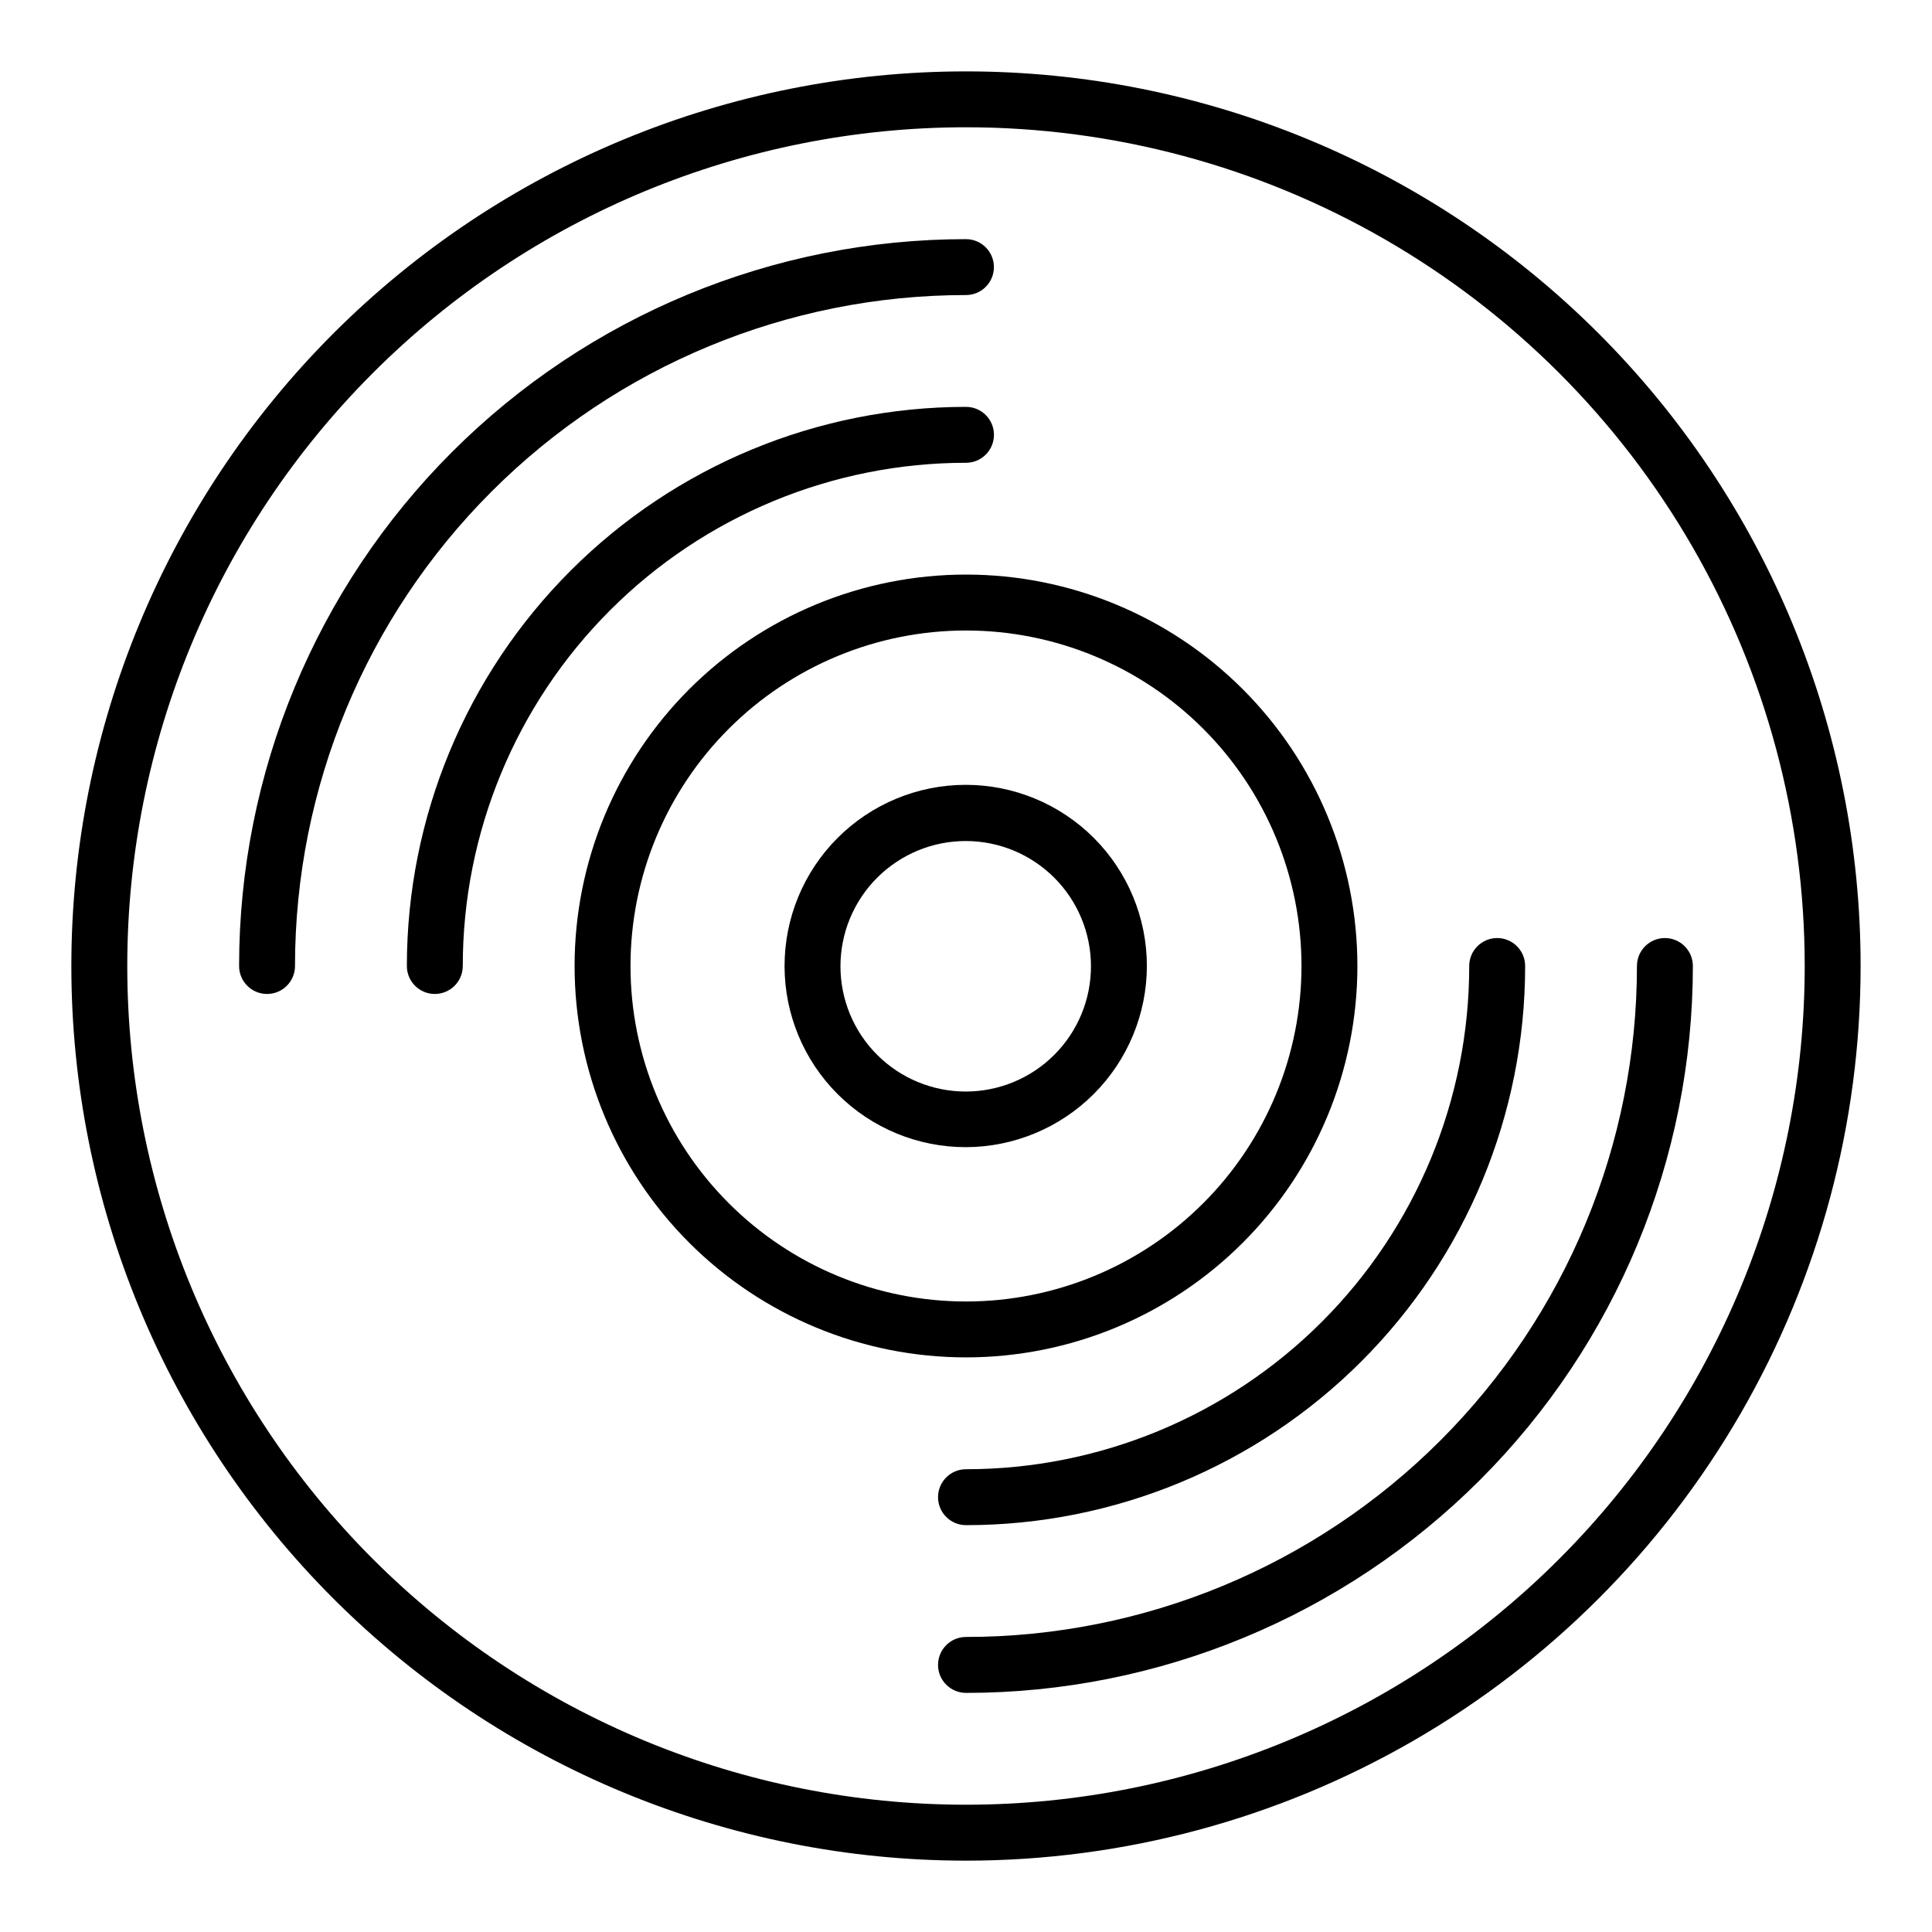
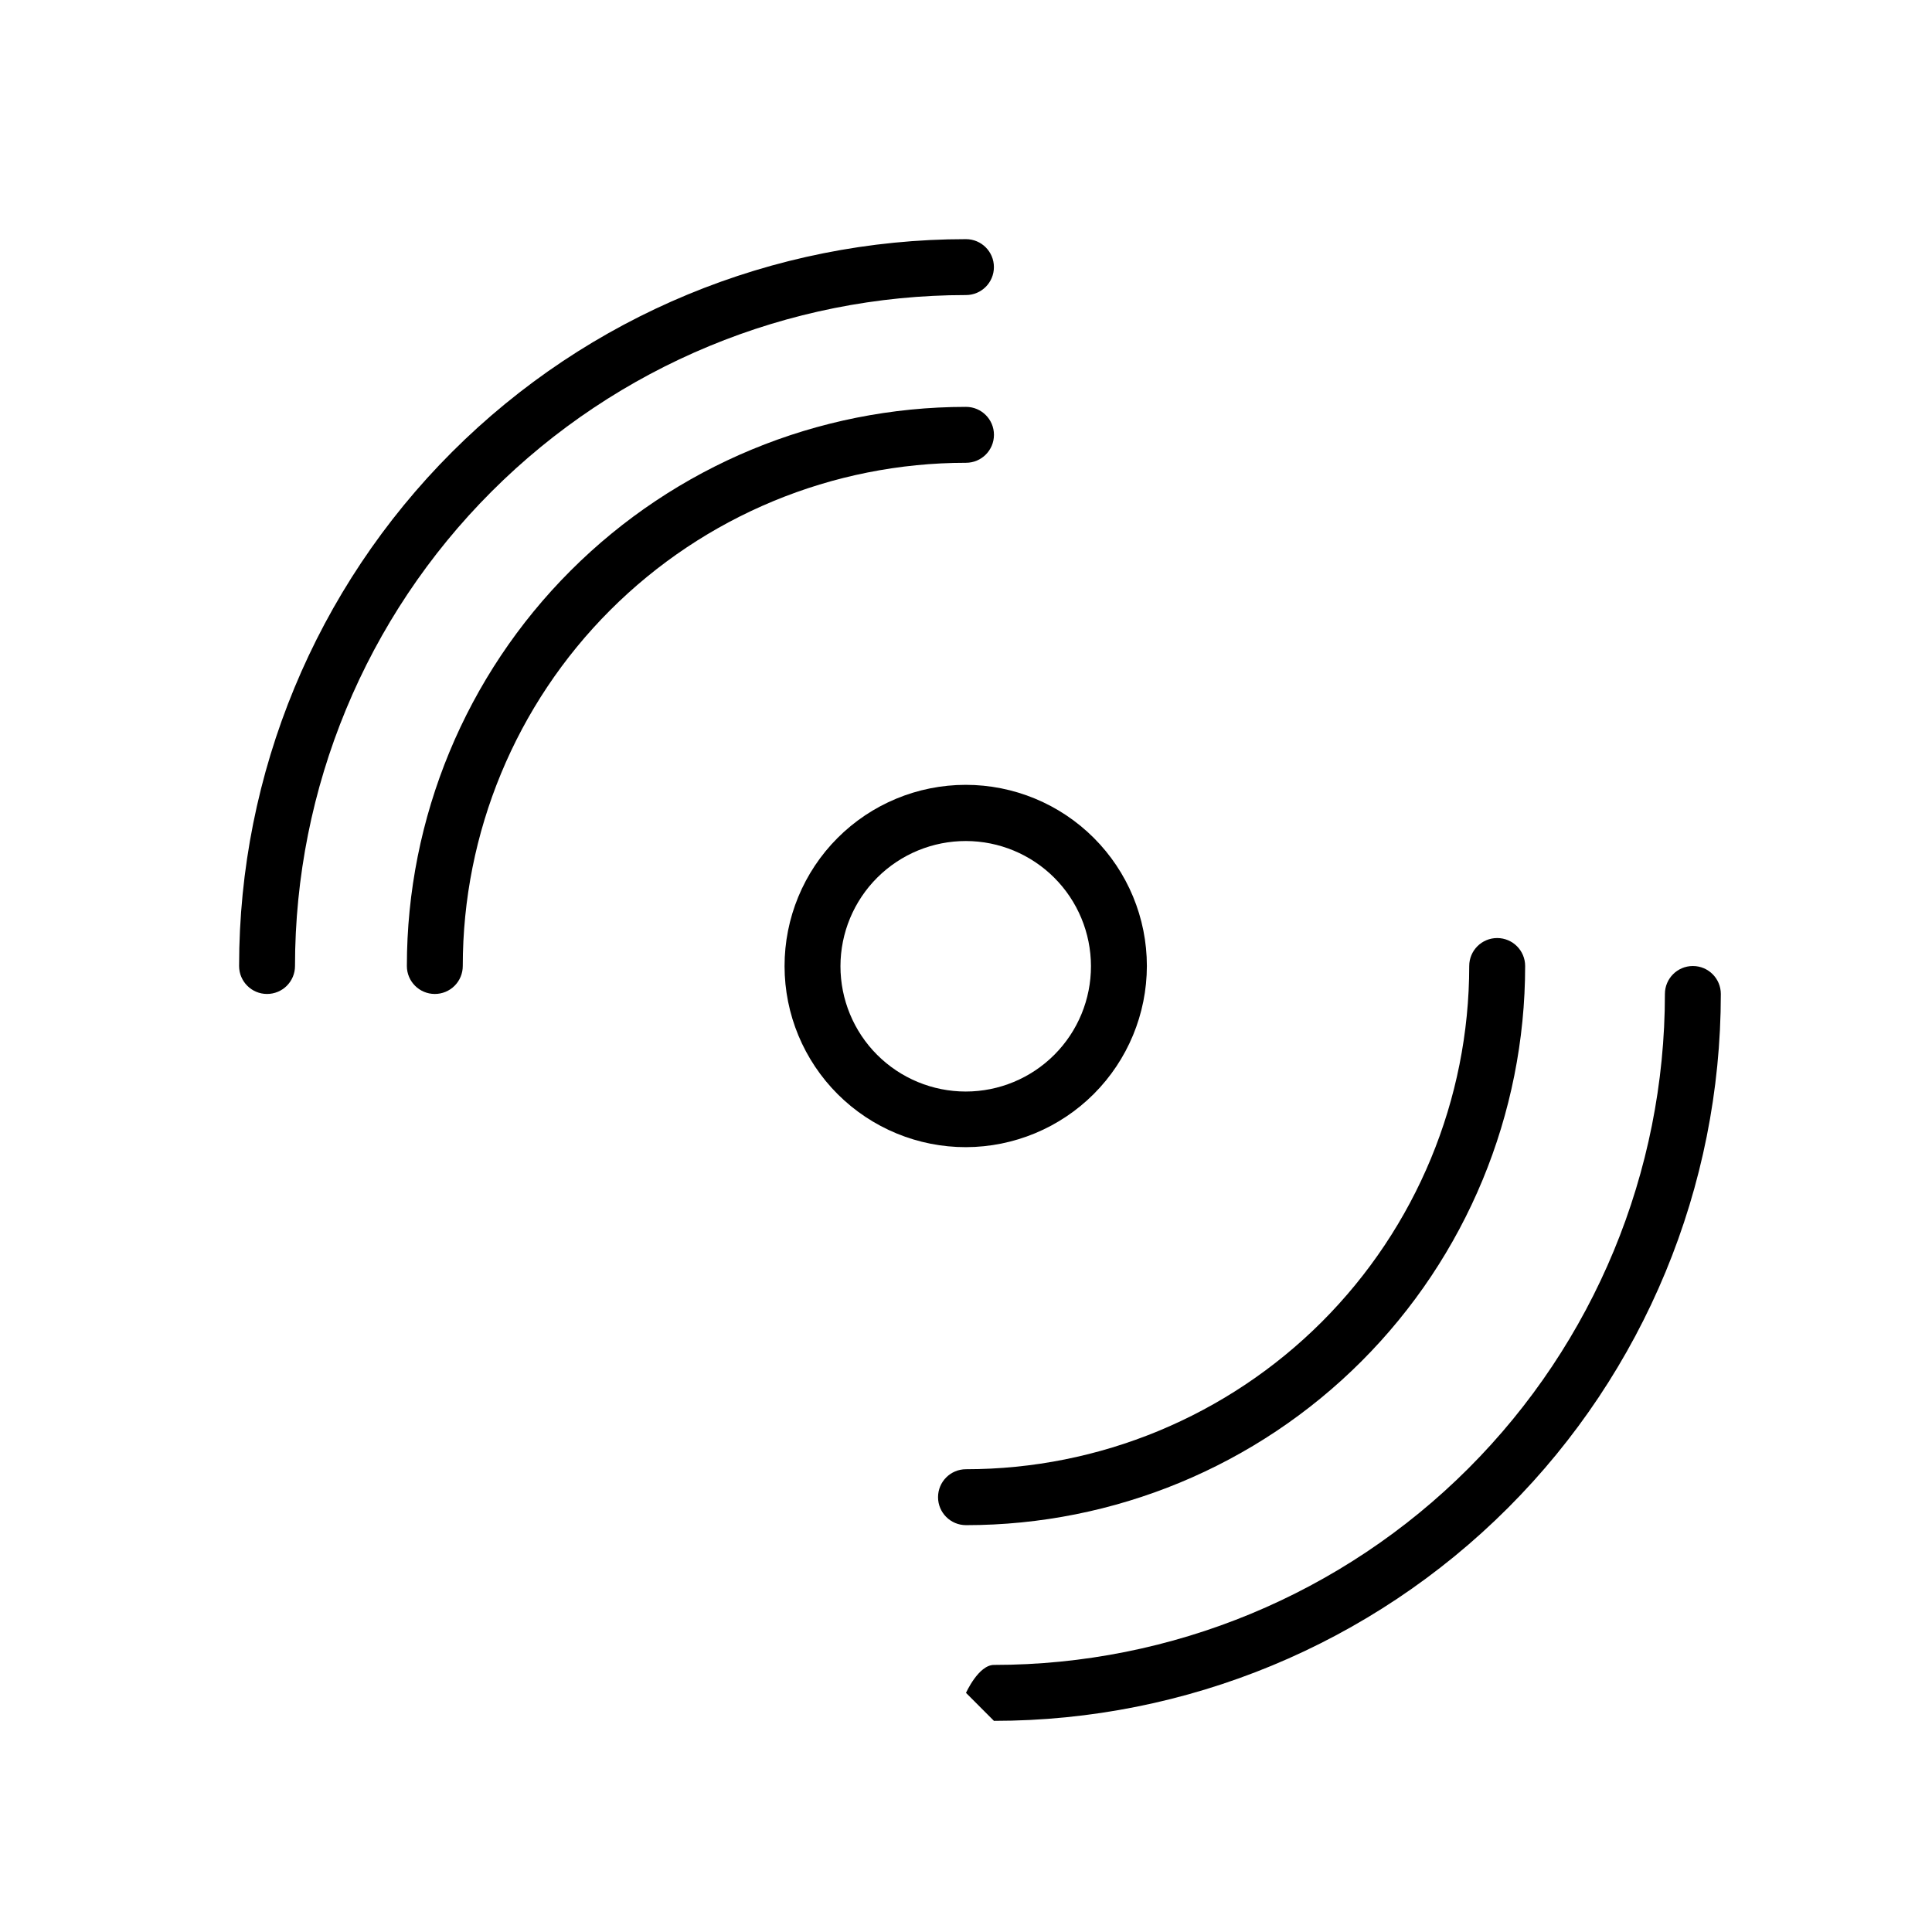
<svg xmlns="http://www.w3.org/2000/svg" fill="#000000" width="800px" height="800px" version="1.1" viewBox="144 144 512 512">
  <g>
-     <path d="m400 637.09c-62.879 0-123.18-24.98-167.65-69.441-44.461-44.461-69.441-104.77-69.441-167.64s24.98-123.18 69.441-167.65c44.465-44.461 104.77-69.441 167.65-69.441s123.18 24.98 167.64 69.441c44.461 44.465 69.441 104.77 69.441 167.65 0 41.617-10.957 82.5-31.766 118.54-20.809 36.039-50.738 65.969-86.777 86.777-36.043 20.809-76.926 31.766-118.54 31.766zm0-459.36c-58.949 0-115.48 23.418-157.17 65.102-41.684 41.684-65.102 98.219-65.102 157.17s23.418 115.48 65.102 157.17c41.684 41.684 98.219 65.098 157.17 65.098s115.48-23.414 157.17-65.098c41.684-41.684 65.098-98.219 65.098-157.17 0-39.02-10.27-77.348-29.777-111.14-19.508-33.789-47.566-61.848-81.355-81.355-33.789-19.508-72.117-29.777-111.13-29.777z" />
    <path d="m214.77 407.41c-4.09 0-7.406-3.316-7.406-7.406 0-51.09 20.293-100.09 56.418-136.21s85.125-56.418 136.21-56.418c4.09 0 7.406 3.316 7.406 7.406 0 4.094-3.316 7.41-7.406 7.41-47.16 0-92.391 18.734-125.73 52.082-33.348 33.344-52.082 78.574-52.082 125.73 0 1.965-0.781 3.848-2.172 5.238-1.387 1.387-3.273 2.168-5.238 2.168z" />
-     <path d="m400 592.63c-4.094 0-7.41-3.316-7.41-7.41s3.316-7.41 7.41-7.41c47.156 0 92.387-18.734 125.73-52.078 33.344-33.348 52.078-78.578 52.078-125.73 0-4.094 3.316-7.41 7.41-7.41s7.41 3.316 7.41 7.41c0 51.09-20.297 100.09-56.422 136.21s-85.121 56.422-136.21 56.422z" />
+     <path d="m400 592.63s3.316-7.41 7.41-7.41c47.156 0 92.387-18.734 125.73-52.078 33.344-33.348 52.078-78.578 52.078-125.73 0-4.094 3.316-7.41 7.41-7.41s7.41 3.316 7.41 7.41c0 51.09-20.297 100.09-56.422 136.21s-85.121 56.422-136.21 56.422z" />
    <path d="m259.23 407.41c-4.09 0-7.406-3.316-7.406-7.406 0-39.301 15.609-76.992 43.398-104.78s65.48-43.398 104.78-43.398c4.09 0 7.406 3.316 7.406 7.406 0 4.094-3.316 7.41-7.406 7.41-35.371 0-69.293 14.051-94.301 39.062-25.012 25.008-39.062 58.93-39.062 94.301 0 1.965-0.781 3.848-2.168 5.238-1.391 1.387-3.277 2.168-5.242 2.168z" />
    <path d="m400 548.18c-4.094 0-7.41-3.32-7.41-7.41 0-4.094 3.316-7.41 7.41-7.41 35.367 0 69.289-14.051 94.301-39.059 25.008-25.012 39.059-58.934 39.059-94.301 0-4.094 3.316-7.41 7.41-7.41 4.09 0 7.41 3.316 7.41 7.41 0 39.297-15.613 76.988-43.402 104.78-27.789 27.789-65.48 43.402-104.78 43.402z" />
-     <path d="m400 503.72c-27.512 0-53.895-10.926-73.348-30.379-19.449-19.453-30.379-45.836-30.379-73.344 0-27.512 10.93-53.895 30.379-73.348 19.453-19.449 45.836-30.379 73.348-30.379 27.508 0 53.891 10.93 73.344 30.379 19.453 19.453 30.379 45.836 30.379 73.348 0 27.508-10.926 53.891-30.379 73.344s-45.836 30.379-73.344 30.379zm0-192.63c-23.582 0-46.195 9.367-62.867 26.043-16.676 16.672-26.043 39.285-26.043 62.867 0 23.578 9.367 46.191 26.043 62.867 16.672 16.672 39.285 26.039 62.867 26.039 23.578 0 46.191-9.367 62.867-26.039 16.672-16.676 26.039-39.289 26.039-62.867 0-23.582-9.367-46.195-26.039-62.867-16.676-16.676-39.289-26.043-62.867-26.043z" />
    <path d="m400 448.01c-12.738 0.02-24.961-5.023-33.98-14.016-9.02-8.996-14.094-21.207-14.105-33.945-0.012-12.734 5.035-24.957 14.035-33.969 9-9.016 21.215-14.082 33.949-14.09 12.738-0.008 24.957 5.051 33.965 14.055 9.008 9.004 14.07 21.219 14.07 33.957-0.02 12.711-5.074 24.902-14.055 33.898-8.984 8.996-21.168 14.07-33.879 14.109zm0-81.129c-8.812-0.02-17.27 3.469-23.512 9.688-6.238 6.223-9.75 14.668-9.758 23.48-0.004 8.812 3.492 17.266 9.723 23.496s14.684 9.727 23.496 9.723c8.812-0.008 17.258-3.519 23.48-9.758 6.223-6.238 9.707-14.699 9.688-23.508-0.02-8.777-3.516-17.191-9.723-23.398-6.207-6.207-14.617-9.703-23.395-9.723z" />
  </g>
</svg>